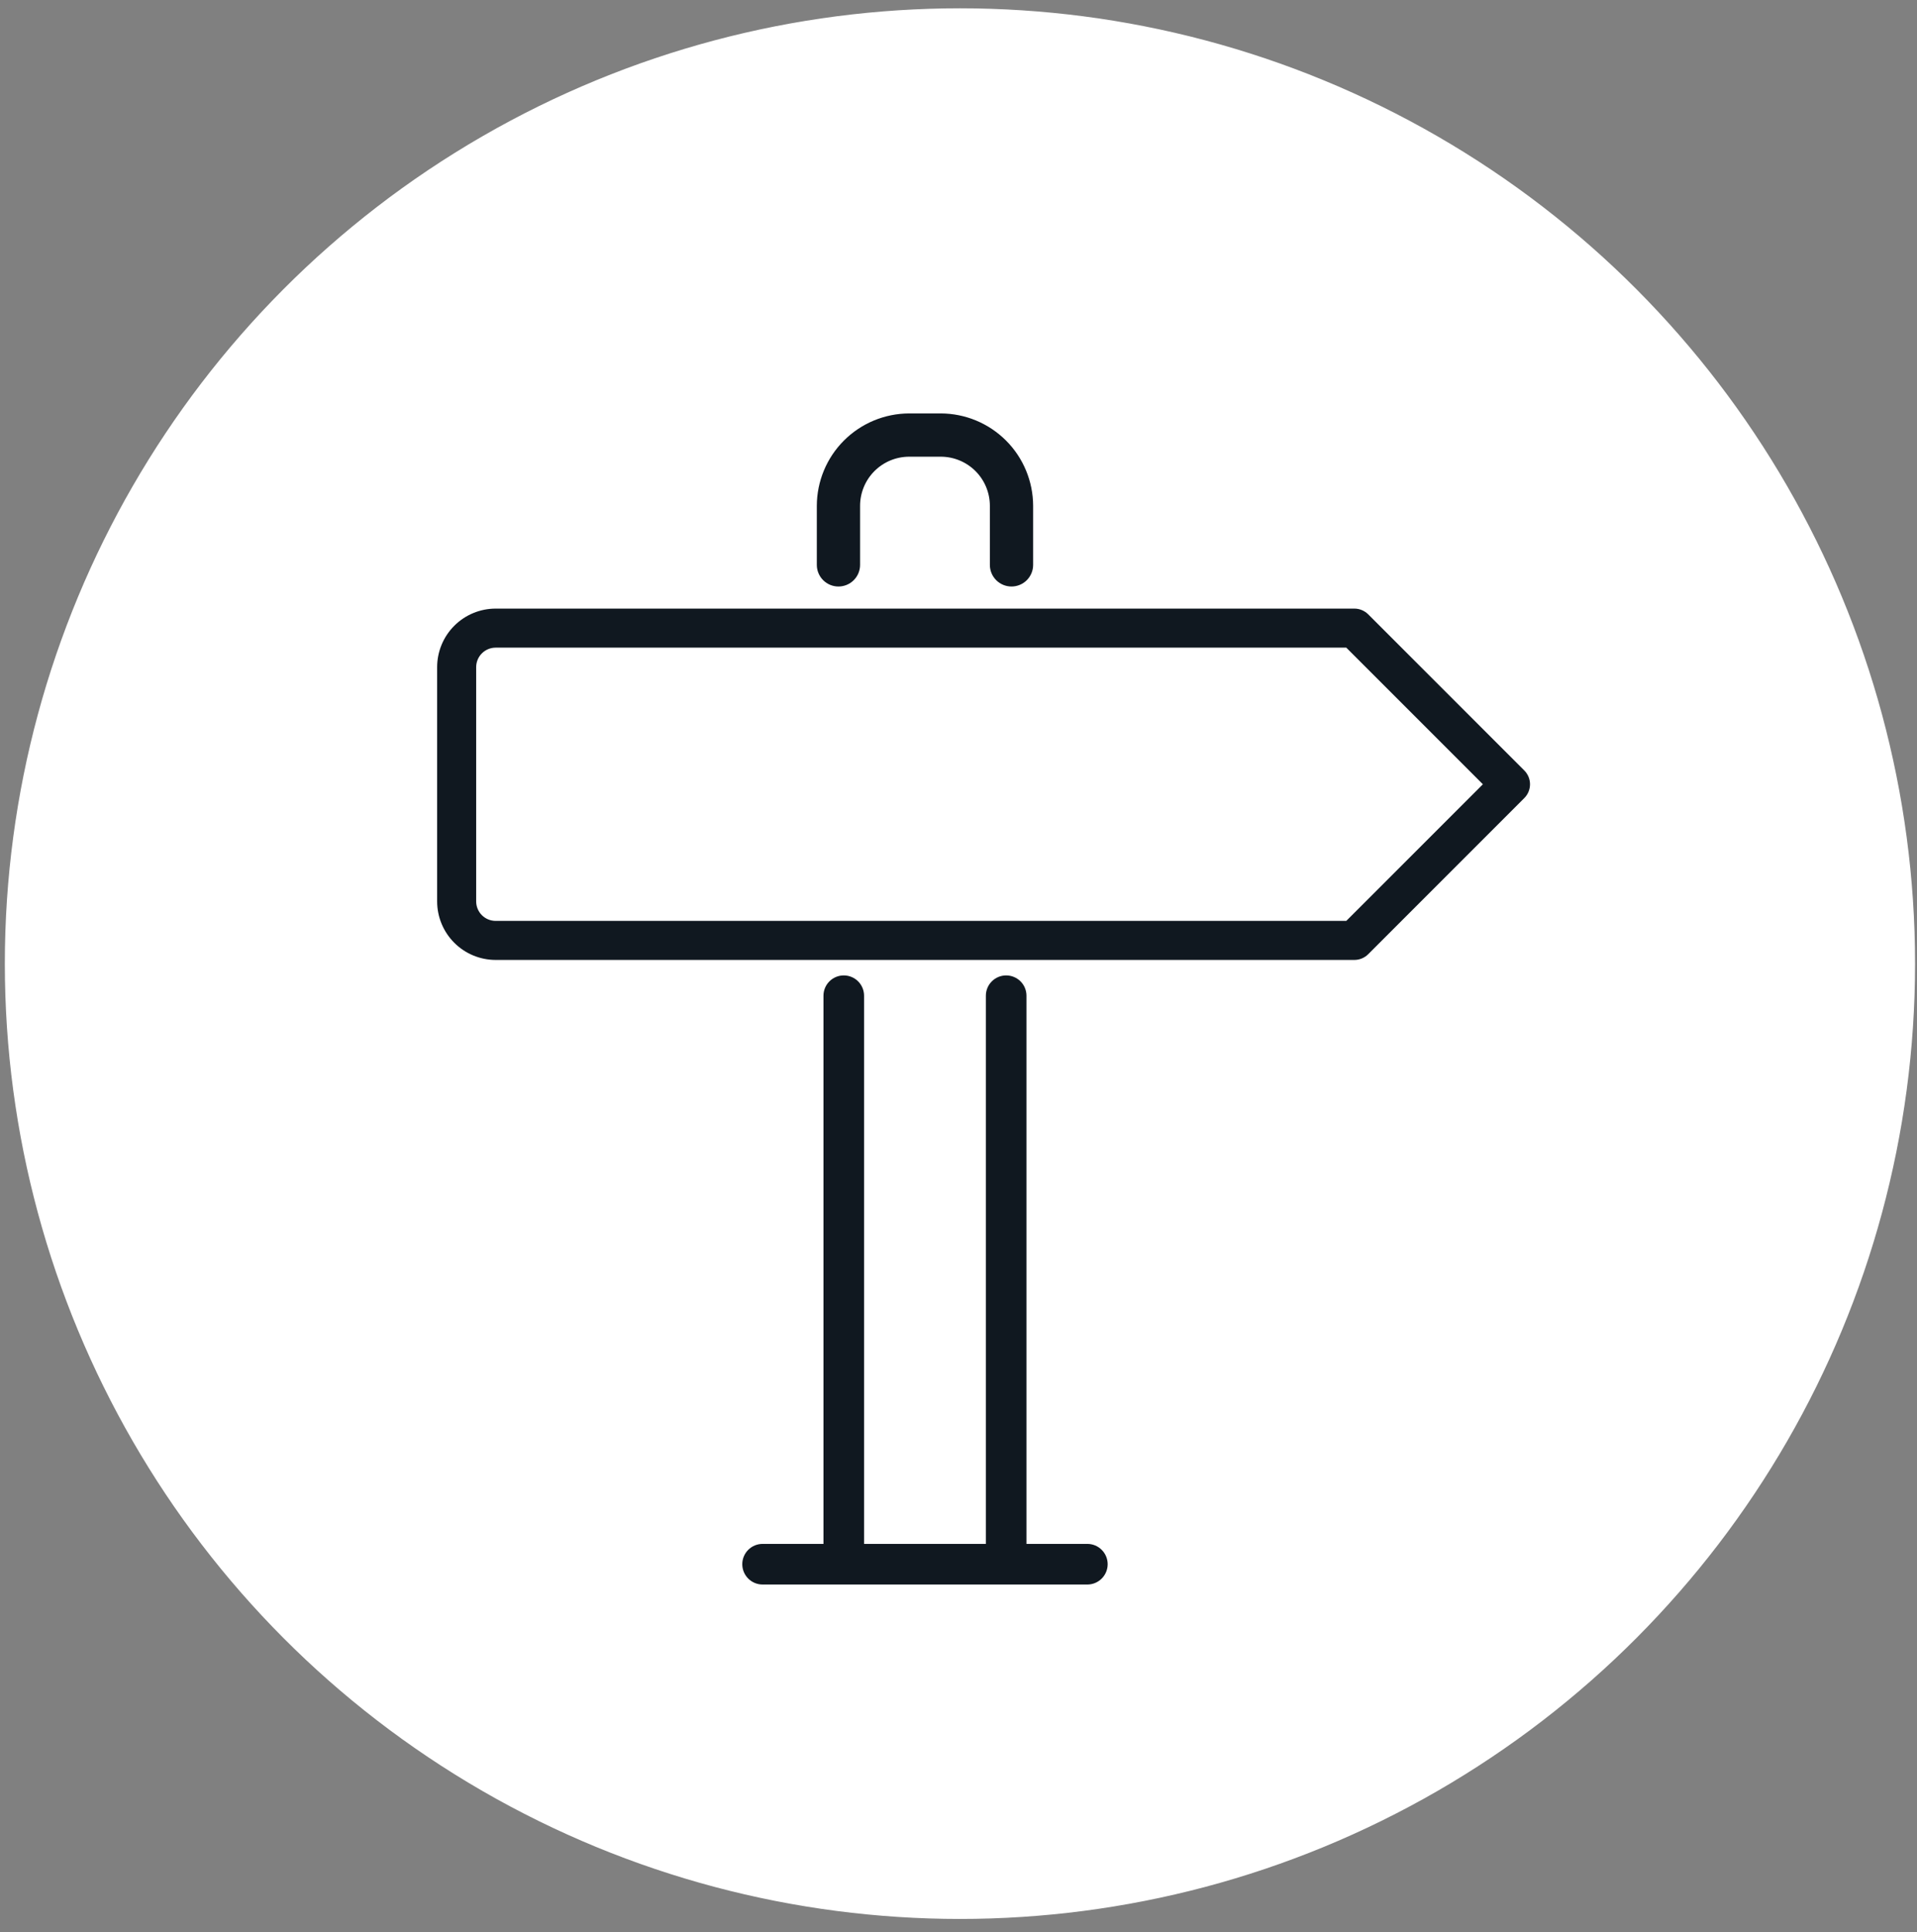
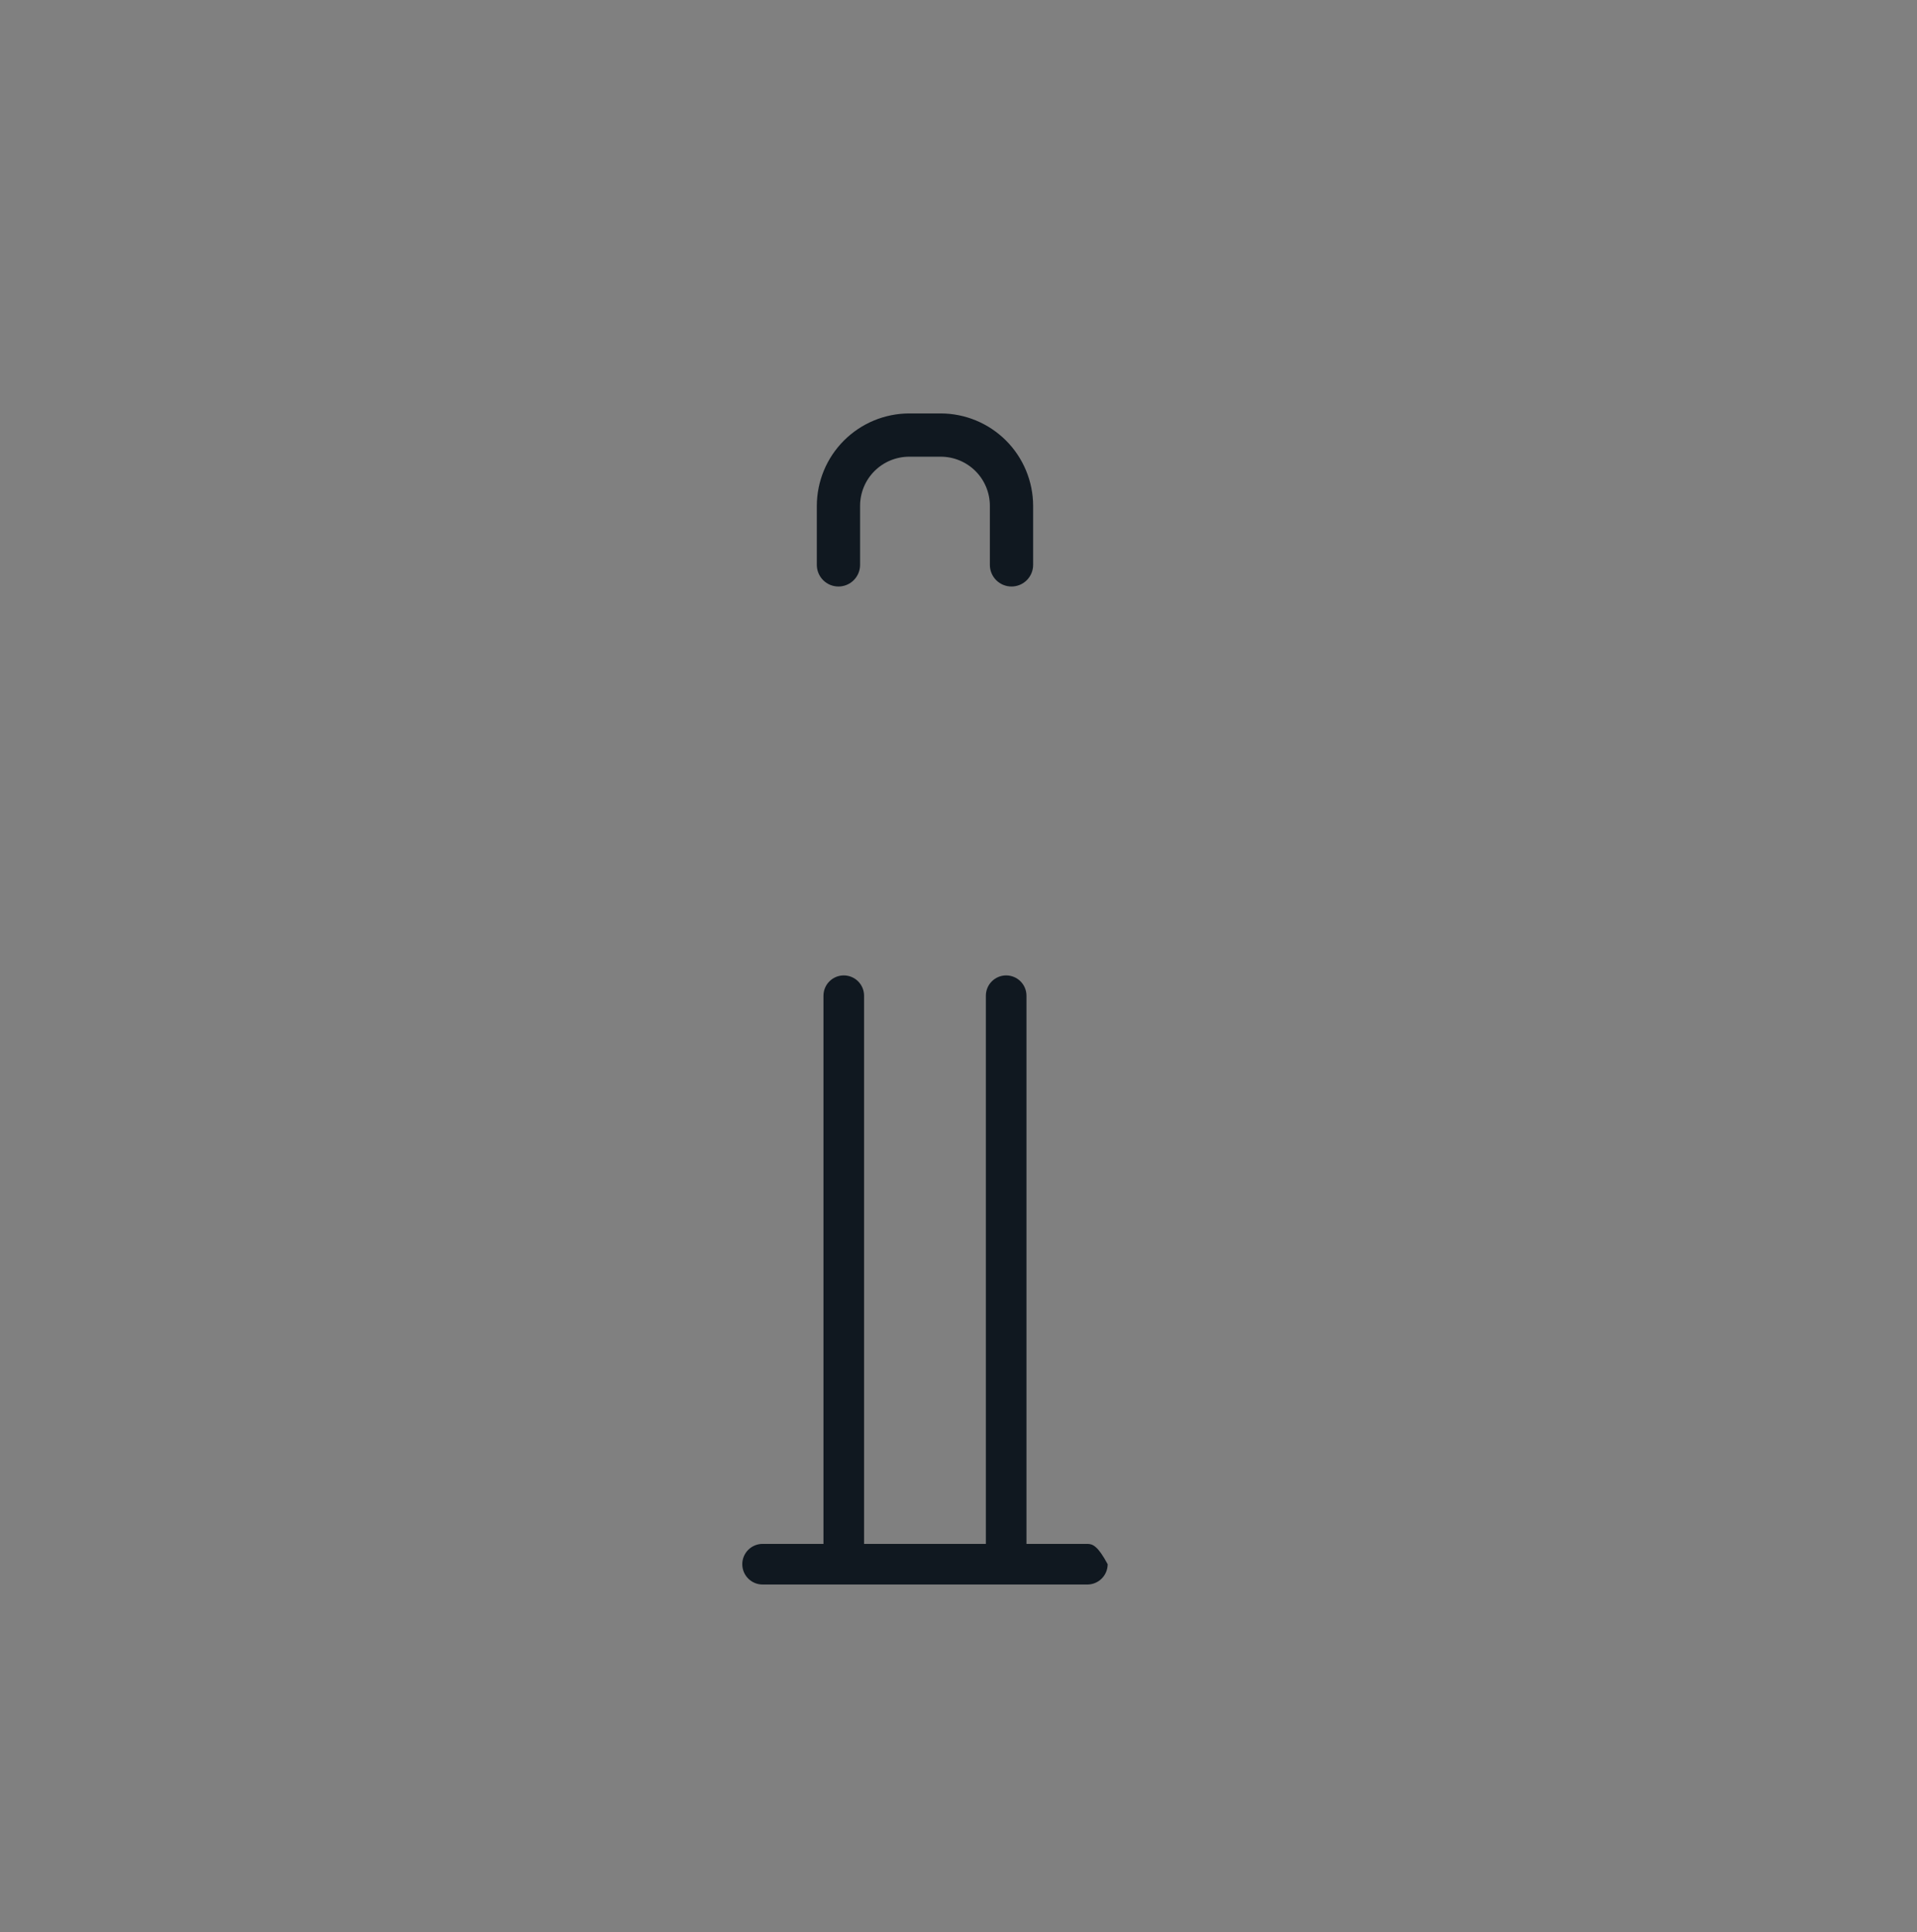
<svg xmlns="http://www.w3.org/2000/svg" width="130" height="131" viewBox="0 0 130 131" fill="none">
  <rect x="0" y="0" width="130" height="131" fill="#808080" stroke="none" />
-   <circle cx="65.098" cy="65.333" r="64.344" fill="white" stroke="white" stroke-width="0.852" />
-   <circle cx="65.098" cy="65.333" r="61.521" fill="white" />
  <path d="M56.859 39.765C57.248 39.765 57.621 39.611 57.896 39.336C58.171 39.061 58.326 38.688 58.326 38.299V34.294C58.326 33.411 58.677 32.564 59.301 31.939C59.925 31.315 60.773 30.964 61.656 30.964H63.797C64.68 30.964 65.527 31.315 66.152 31.939C66.776 32.564 67.127 33.411 67.127 34.294V38.299C67.127 38.688 67.282 39.061 67.557 39.336C67.832 39.611 68.205 39.765 68.594 39.765C68.983 39.765 69.356 39.611 69.631 39.336C69.906 39.061 70.061 38.688 70.061 38.299V34.294C70.057 32.634 69.396 31.043 68.222 29.869C67.048 28.695 65.457 28.034 63.797 28.03H61.656C59.996 28.034 58.405 28.695 57.231 29.869C56.057 31.043 55.396 32.634 55.392 34.294V38.299C55.392 38.688 55.547 39.061 55.822 39.336C56.097 39.611 56.47 39.765 56.859 39.765Z" fill="#101820" />
-   <path d="M103.365 52.234L92.779 41.647C92.655 41.525 92.508 41.428 92.347 41.362C92.186 41.296 92.013 41.262 91.839 41.263H33.614C32.561 41.263 31.551 41.682 30.807 42.426C30.062 43.171 29.644 44.181 29.644 45.233V61.113C29.644 62.166 30.062 63.176 30.807 63.92C31.551 64.665 32.561 65.083 33.614 65.083H91.839C92.013 65.084 92.186 65.05 92.347 64.985C92.508 64.919 92.655 64.822 92.779 64.699L103.365 54.113C103.489 53.99 103.588 53.843 103.655 53.682C103.722 53.521 103.757 53.348 103.757 53.173C103.757 52.998 103.722 52.825 103.655 52.664C103.588 52.503 103.489 52.357 103.365 52.234ZM91.297 62.436H33.614C33.263 62.436 32.926 62.297 32.678 62.049C32.43 61.8 32.291 61.464 32.291 61.113V45.233C32.291 44.882 32.43 44.546 32.678 44.298C32.926 44.05 33.263 43.91 33.614 43.91H91.297L100.56 53.173L91.297 62.436Z" fill="#101820" />
-   <path d="M73.739 104.675H69.609V67.508C69.609 67.143 69.464 66.793 69.206 66.535C68.948 66.277 68.597 66.132 68.232 66.132C67.867 66.132 67.517 66.277 67.259 66.535C67.001 66.793 66.856 67.143 66.856 67.508V104.675H58.596V67.508C58.596 67.143 58.451 66.793 58.193 66.535C57.935 66.277 57.585 66.132 57.22 66.132C56.855 66.132 56.505 66.277 56.246 66.535C55.988 66.793 55.843 67.143 55.843 67.508V104.675H51.714C51.348 104.675 50.998 104.82 50.74 105.079C50.482 105.337 50.337 105.687 50.337 106.052C50.337 106.417 50.482 106.767 50.74 107.025C50.998 107.284 51.348 107.429 51.714 107.429H73.739C74.104 107.429 74.454 107.284 74.712 107.025C74.97 106.767 75.115 106.417 75.115 106.052C75.115 105.687 74.97 105.337 74.712 105.079C74.454 104.82 74.104 104.675 73.739 104.675Z" fill="#101820" />
+   <path d="M73.739 104.675H69.609V67.508C69.609 67.143 69.464 66.793 69.206 66.535C68.948 66.277 68.597 66.132 68.232 66.132C67.867 66.132 67.517 66.277 67.259 66.535C67.001 66.793 66.856 67.143 66.856 67.508V104.675H58.596V67.508C58.596 67.143 58.451 66.793 58.193 66.535C57.935 66.277 57.585 66.132 57.22 66.132C56.855 66.132 56.505 66.277 56.246 66.535C55.988 66.793 55.843 67.143 55.843 67.508V104.675H51.714C51.348 104.675 50.998 104.82 50.74 105.079C50.482 105.337 50.337 105.687 50.337 106.052C50.337 106.417 50.482 106.767 50.74 107.025C50.998 107.284 51.348 107.429 51.714 107.429H73.739C74.104 107.429 74.454 107.284 74.712 107.025C74.97 106.767 75.115 106.417 75.115 106.052C74.454 104.82 74.104 104.675 73.739 104.675Z" fill="#101820" />
</svg>